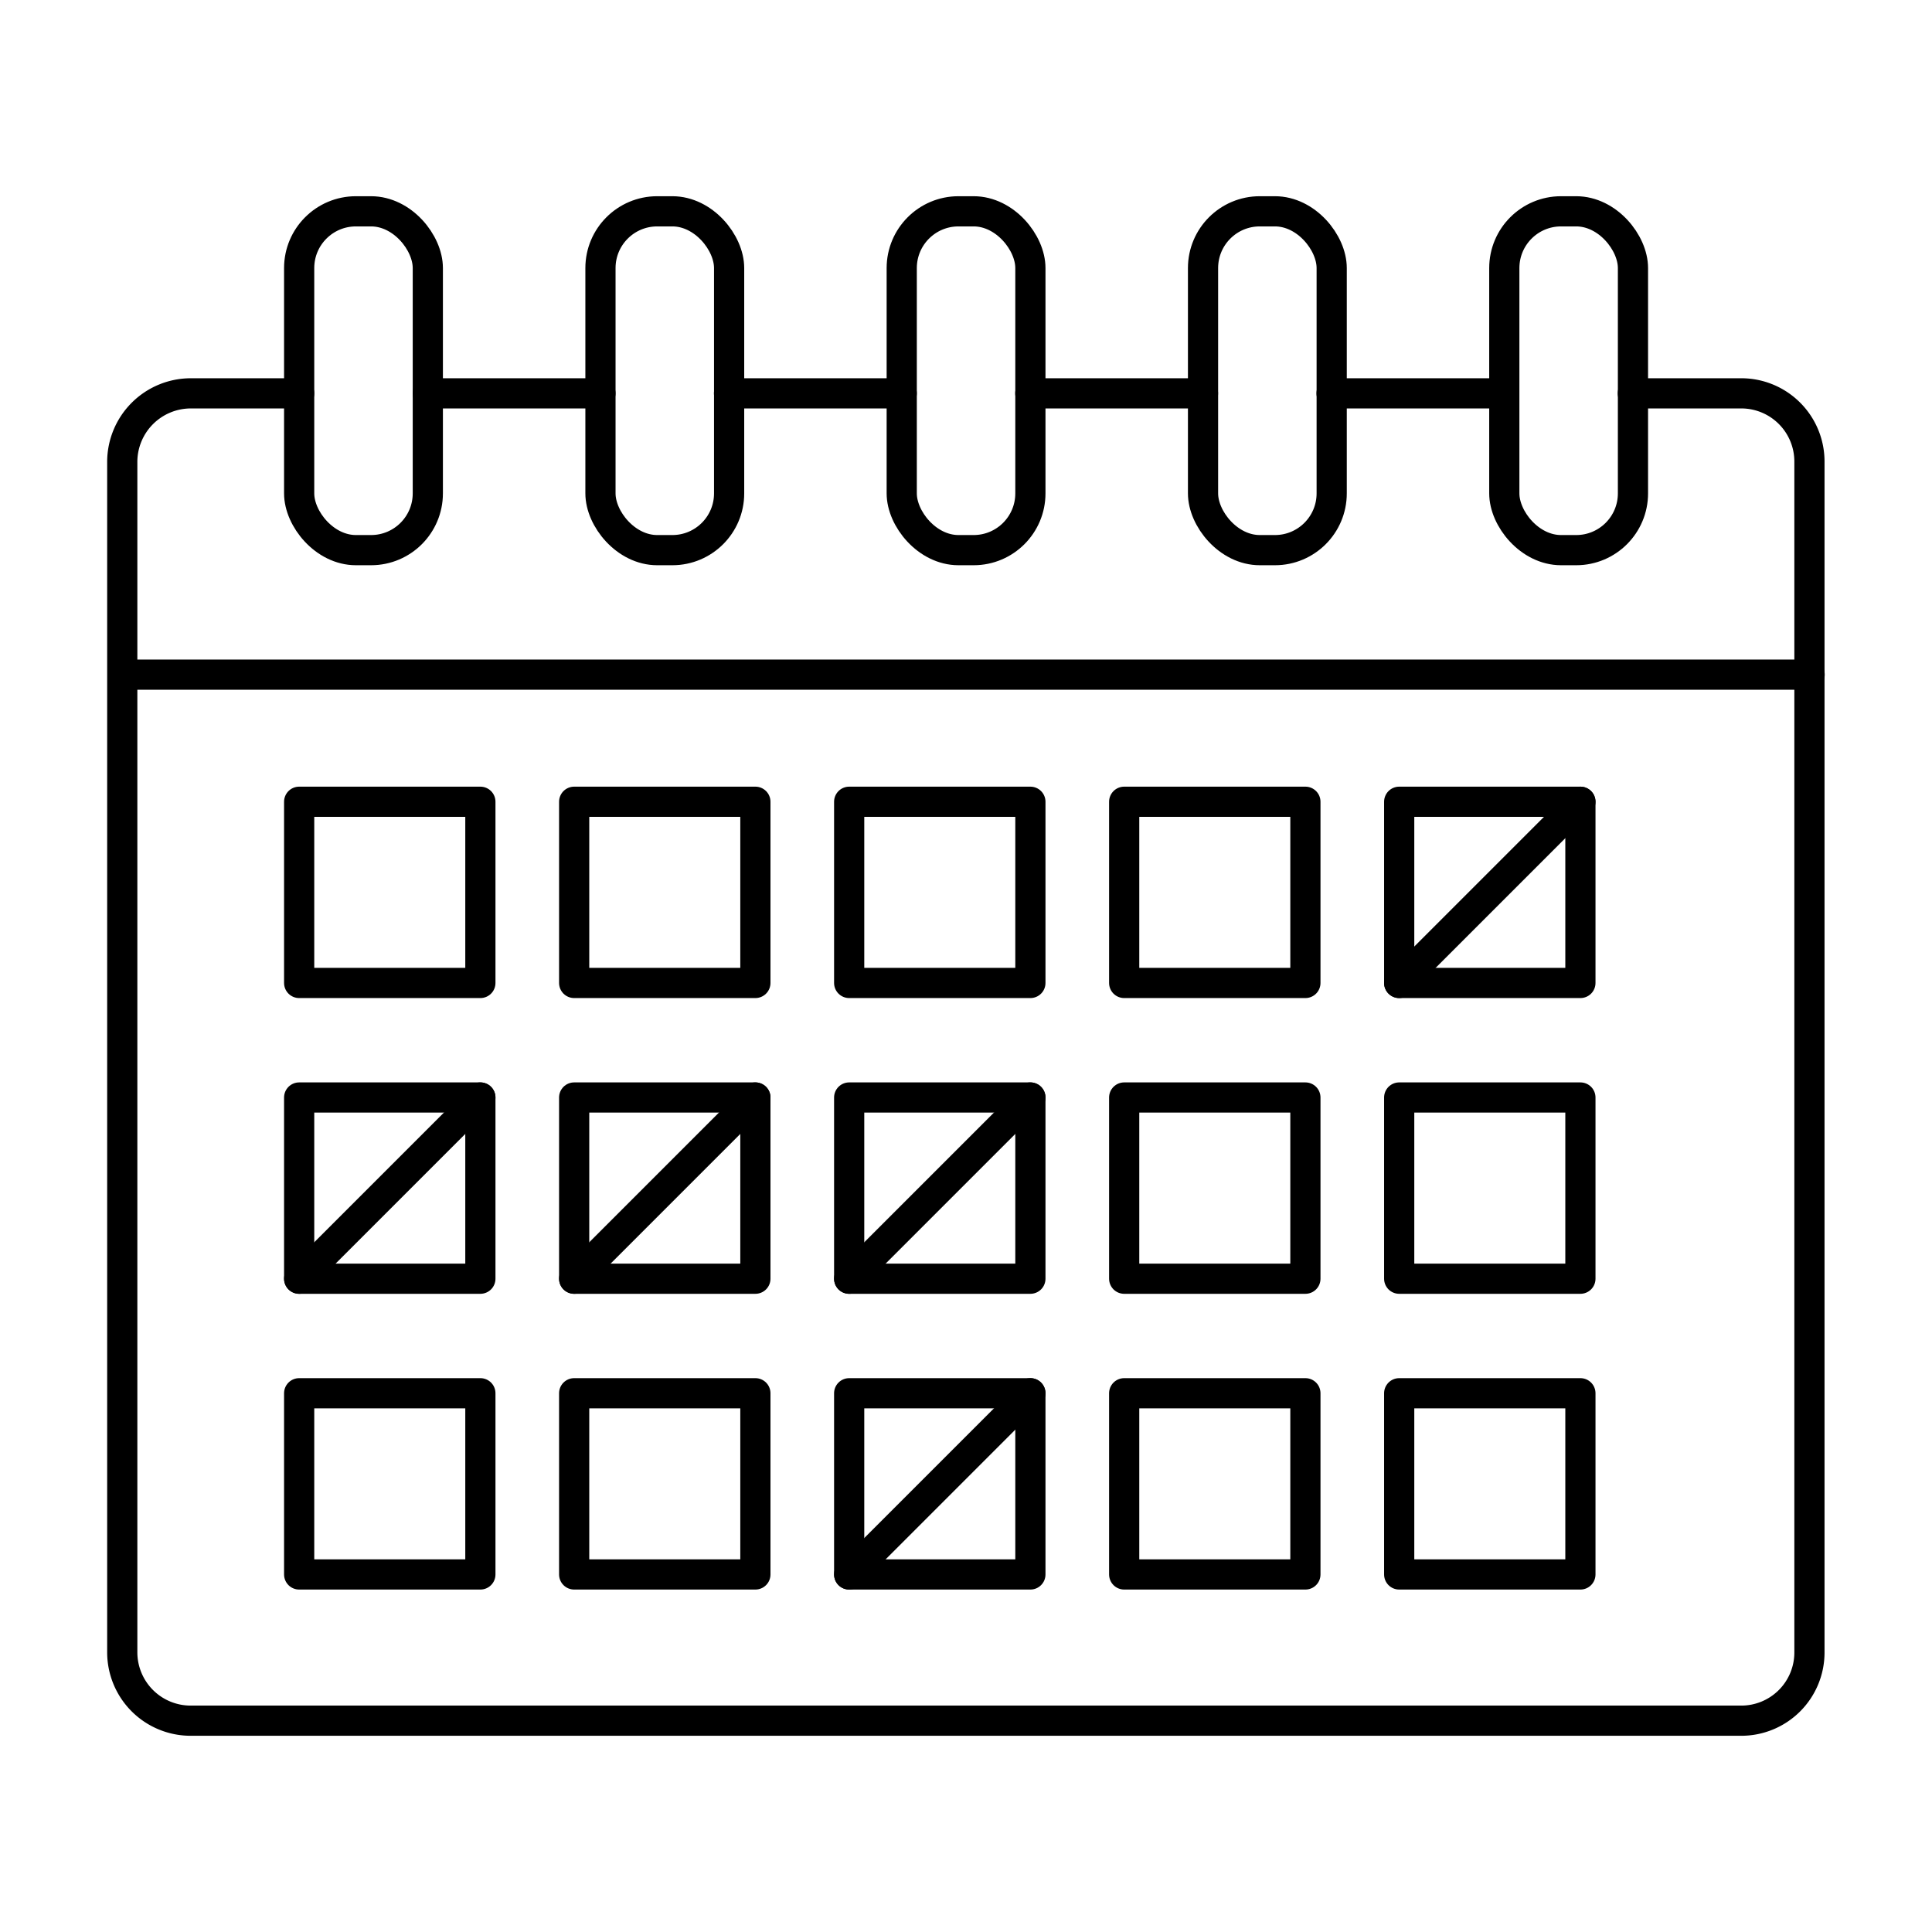
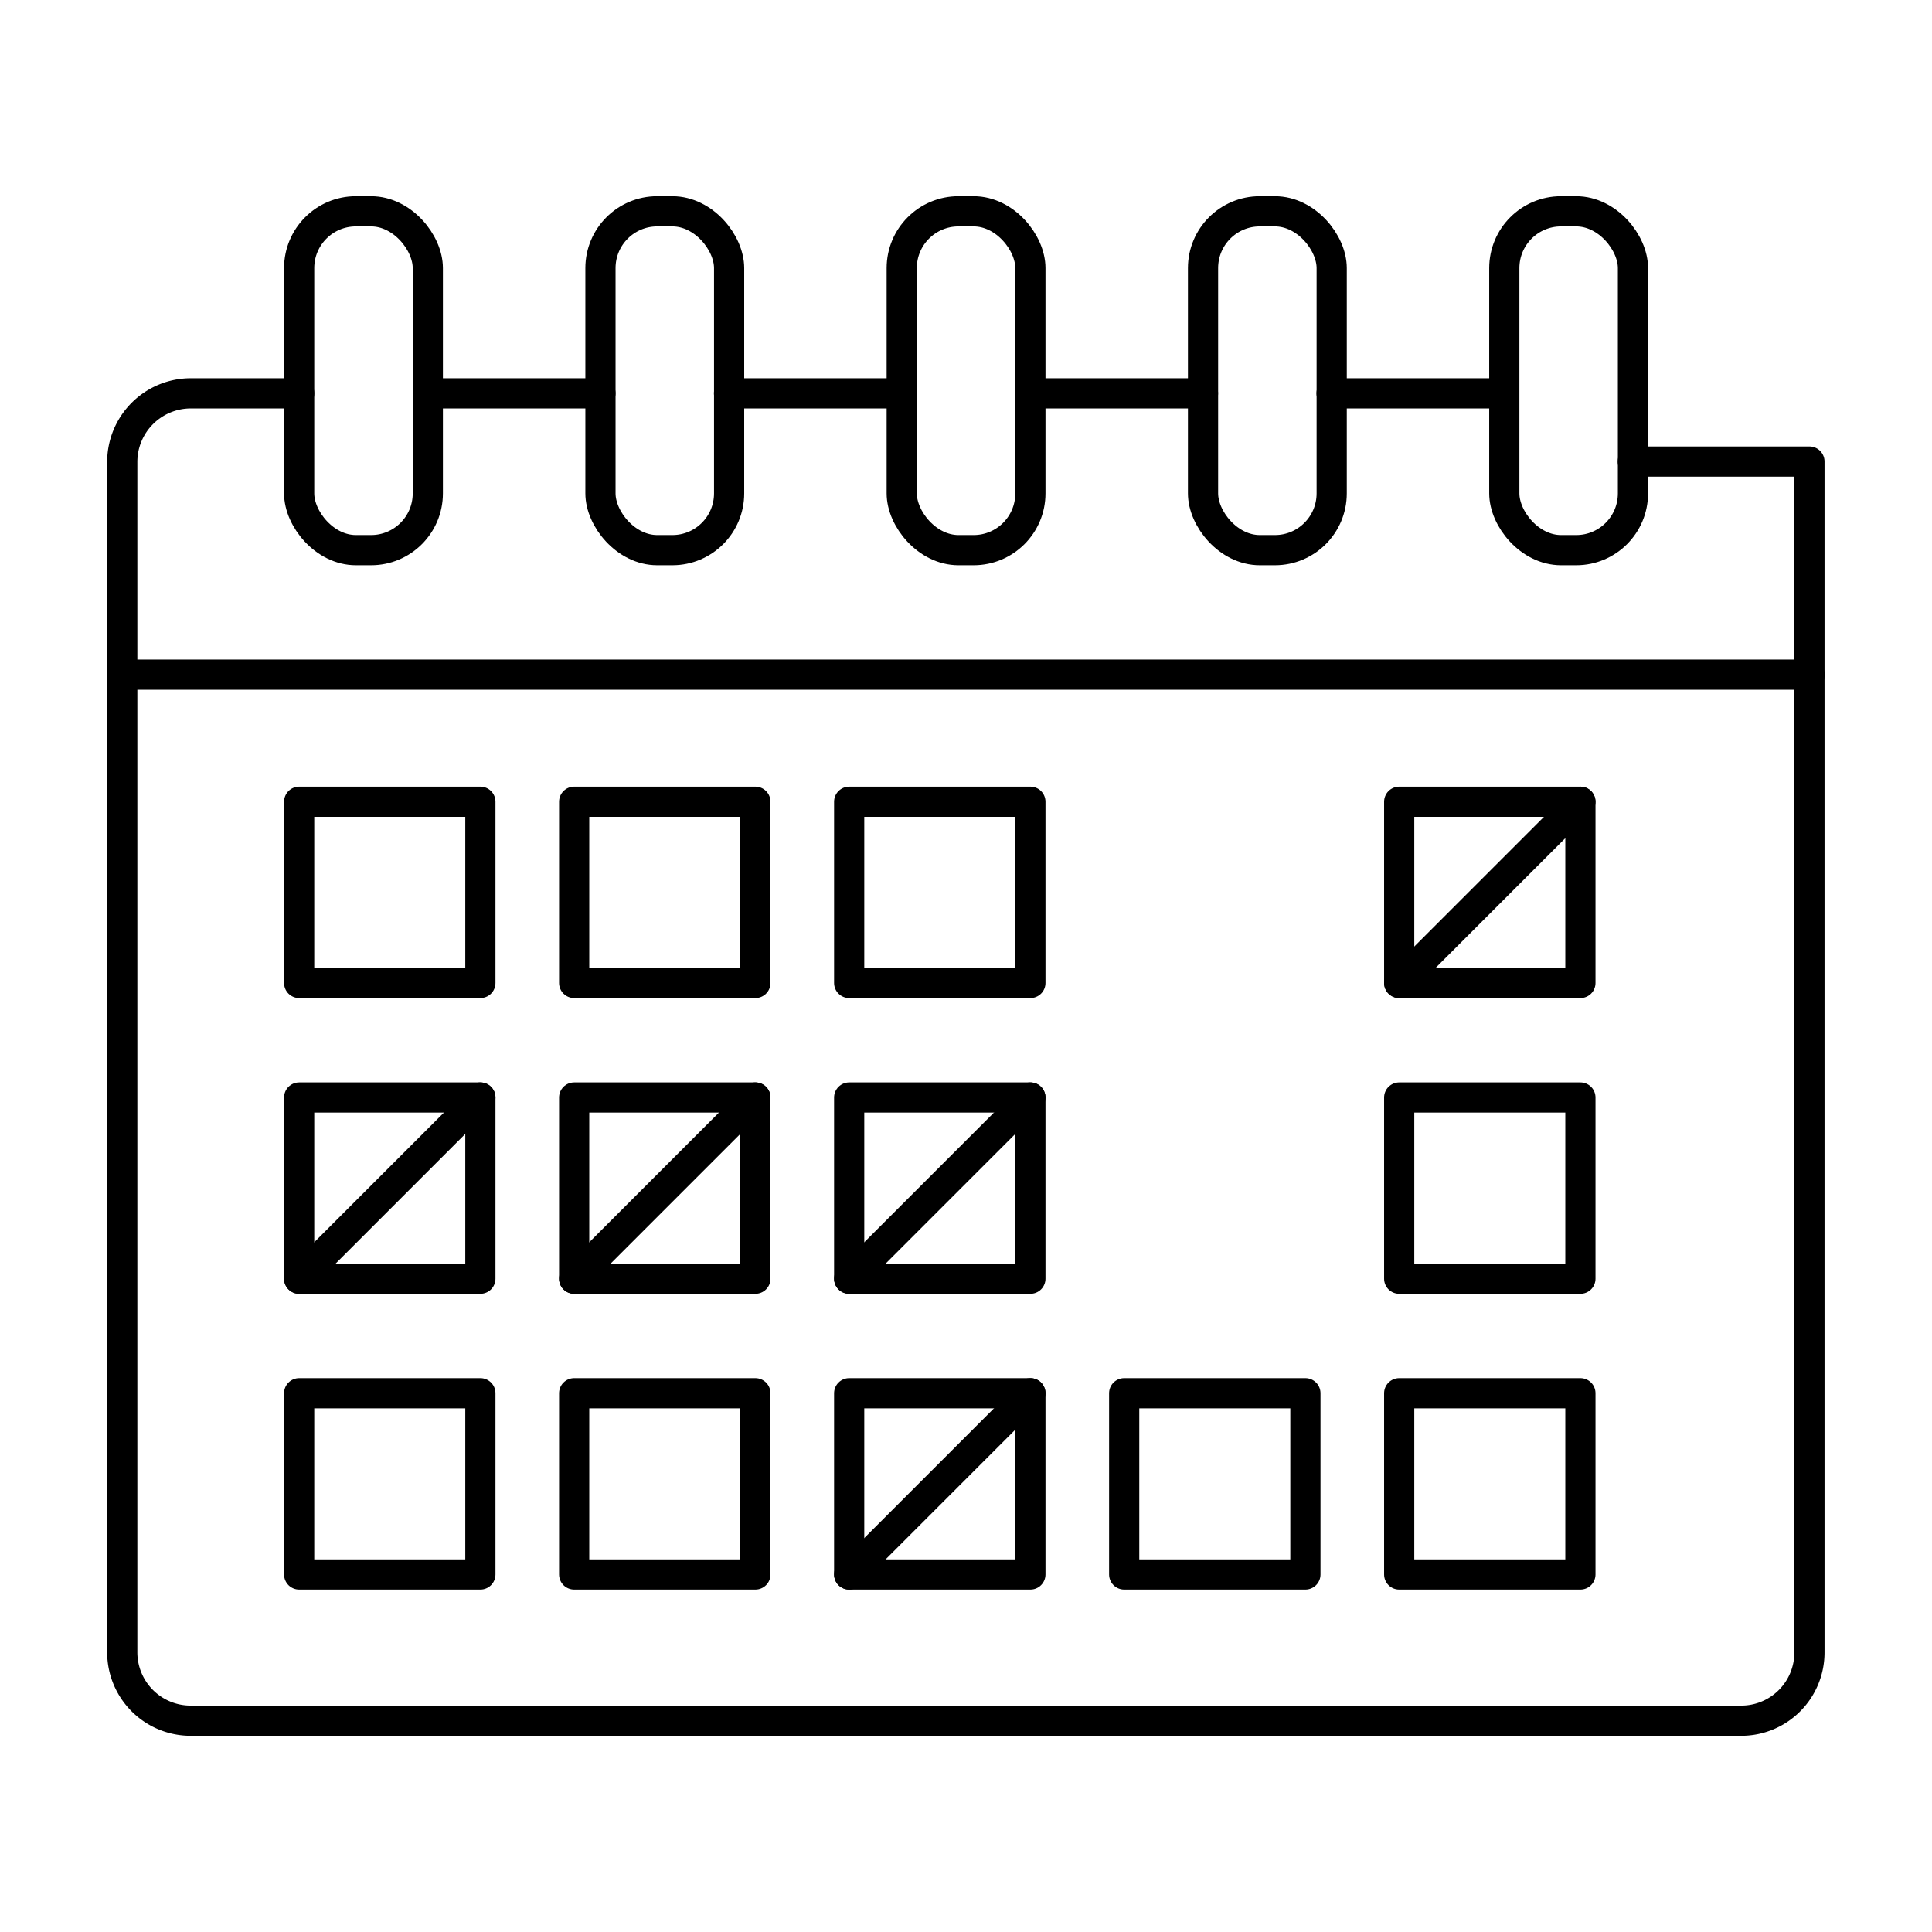
<svg xmlns="http://www.w3.org/2000/svg" id="icons" viewBox="0 0 64 64">
  <defs>
    <style>.cls-1{fill:none;stroke:#000;stroke-linecap:round;stroke-linejoin:round;}</style>
  </defs>
  <title>calendar</title>
  <g id="calendar">
    <line class="cls-1" x1="19.89" y1="13.03" x2="14.17" y2="13.03" />
    <line class="cls-1" x1="39.85" y1="13.03" x2="34.13" y2="13.03" />
-     <path class="cls-1" d="M9.91,13.03H6.32a2.273,2.273,0,0,0-2.27,2.26V54.74A2.266,2.266,0,0,0,6.32,57H57.68a2.258,2.258,0,0,0,2.26-2.26V15.29a2.258,2.258,0,0,0-2.26-2.26H54.09" />
+     <path class="cls-1" d="M9.91,13.03H6.32a2.273,2.273,0,0,0-2.27,2.26V54.74A2.266,2.266,0,0,0,6.32,57H57.68a2.258,2.258,0,0,0,2.26-2.26V15.29H54.09" />
    <line class="cls-1" x1="49.83" y1="13.03" x2="44.11" y2="13.03" />
    <line class="cls-1" x1="29.87" y1="13.03" x2="24.15" y2="13.03" />
    <line class="cls-1" x1="59.946" y1="22.349" x2="4.059" y2="22.349" />
    <rect class="cls-1" x="9.91" y="7" width="4.262" height="11.224" rx="1.88" />
    <rect class="cls-1" x="29.871" y="7" width="4.262" height="11.224" rx="1.88" />
    <rect class="cls-1" x="49.832" y="7" width="4.262" height="11.224" rx="1.88" />
    <rect class="cls-1" x="39.852" y="7" width="4.262" height="11.224" rx="1.88" />
    <rect class="cls-1" x="19.891" y="7" width="4.262" height="11.224" rx="1.88" />
    <rect class="cls-1" x="9.91" y="26.559" width="6.003" height="6.003" />
    <rect class="cls-1" x="19.02" y="26.559" width="6.003" height="6.003" />
    <rect class="cls-1" x="28.13" y="26.559" width="6.003" height="6.003" />
-     <rect class="cls-1" x="37.24" y="26.559" width="6.003" height="6.003" />
    <rect class="cls-1" x="46.35" y="26.559" width="6.003" height="6.003" />
    <rect class="cls-1" x="19.02" y="36.356" width="6.003" height="6.003" />
    <rect class="cls-1" x="9.91" y="36.356" width="6.003" height="6.003" />
    <rect class="cls-1" x="28.13" y="36.356" width="6.003" height="6.003" />
-     <rect class="cls-1" x="37.24" y="36.356" width="6.003" height="6.003" />
    <rect class="cls-1" x="46.35" y="36.356" width="6.003" height="6.003" />
    <rect class="cls-1" x="28.13" y="46.153" width="6.003" height="6.003" />
    <rect class="cls-1" x="19.02" y="46.153" width="6.003" height="6.003" />
    <rect class="cls-1" x="9.91" y="46.153" width="6.003" height="6.003" />
    <rect class="cls-1" x="37.24" y="46.153" width="6.003" height="6.003" />
    <rect class="cls-1" x="46.35" y="46.153" width="6.003" height="6.003" />
    <line class="cls-1" x1="25.023" y1="36.356" x2="19.02" y2="42.359" />
    <line class="cls-1" x1="34.133" y1="46.153" x2="28.13" y2="52.156" />
    <line class="cls-1" x1="15.913" y1="36.356" x2="9.91" y2="42.359" />
    <line class="cls-1" x1="34.133" y1="36.356" x2="28.13" y2="42.359" />
    <line class="cls-1" x1="52.353" y1="26.559" x2="46.35" y2="32.562" />
  </g>
</svg>